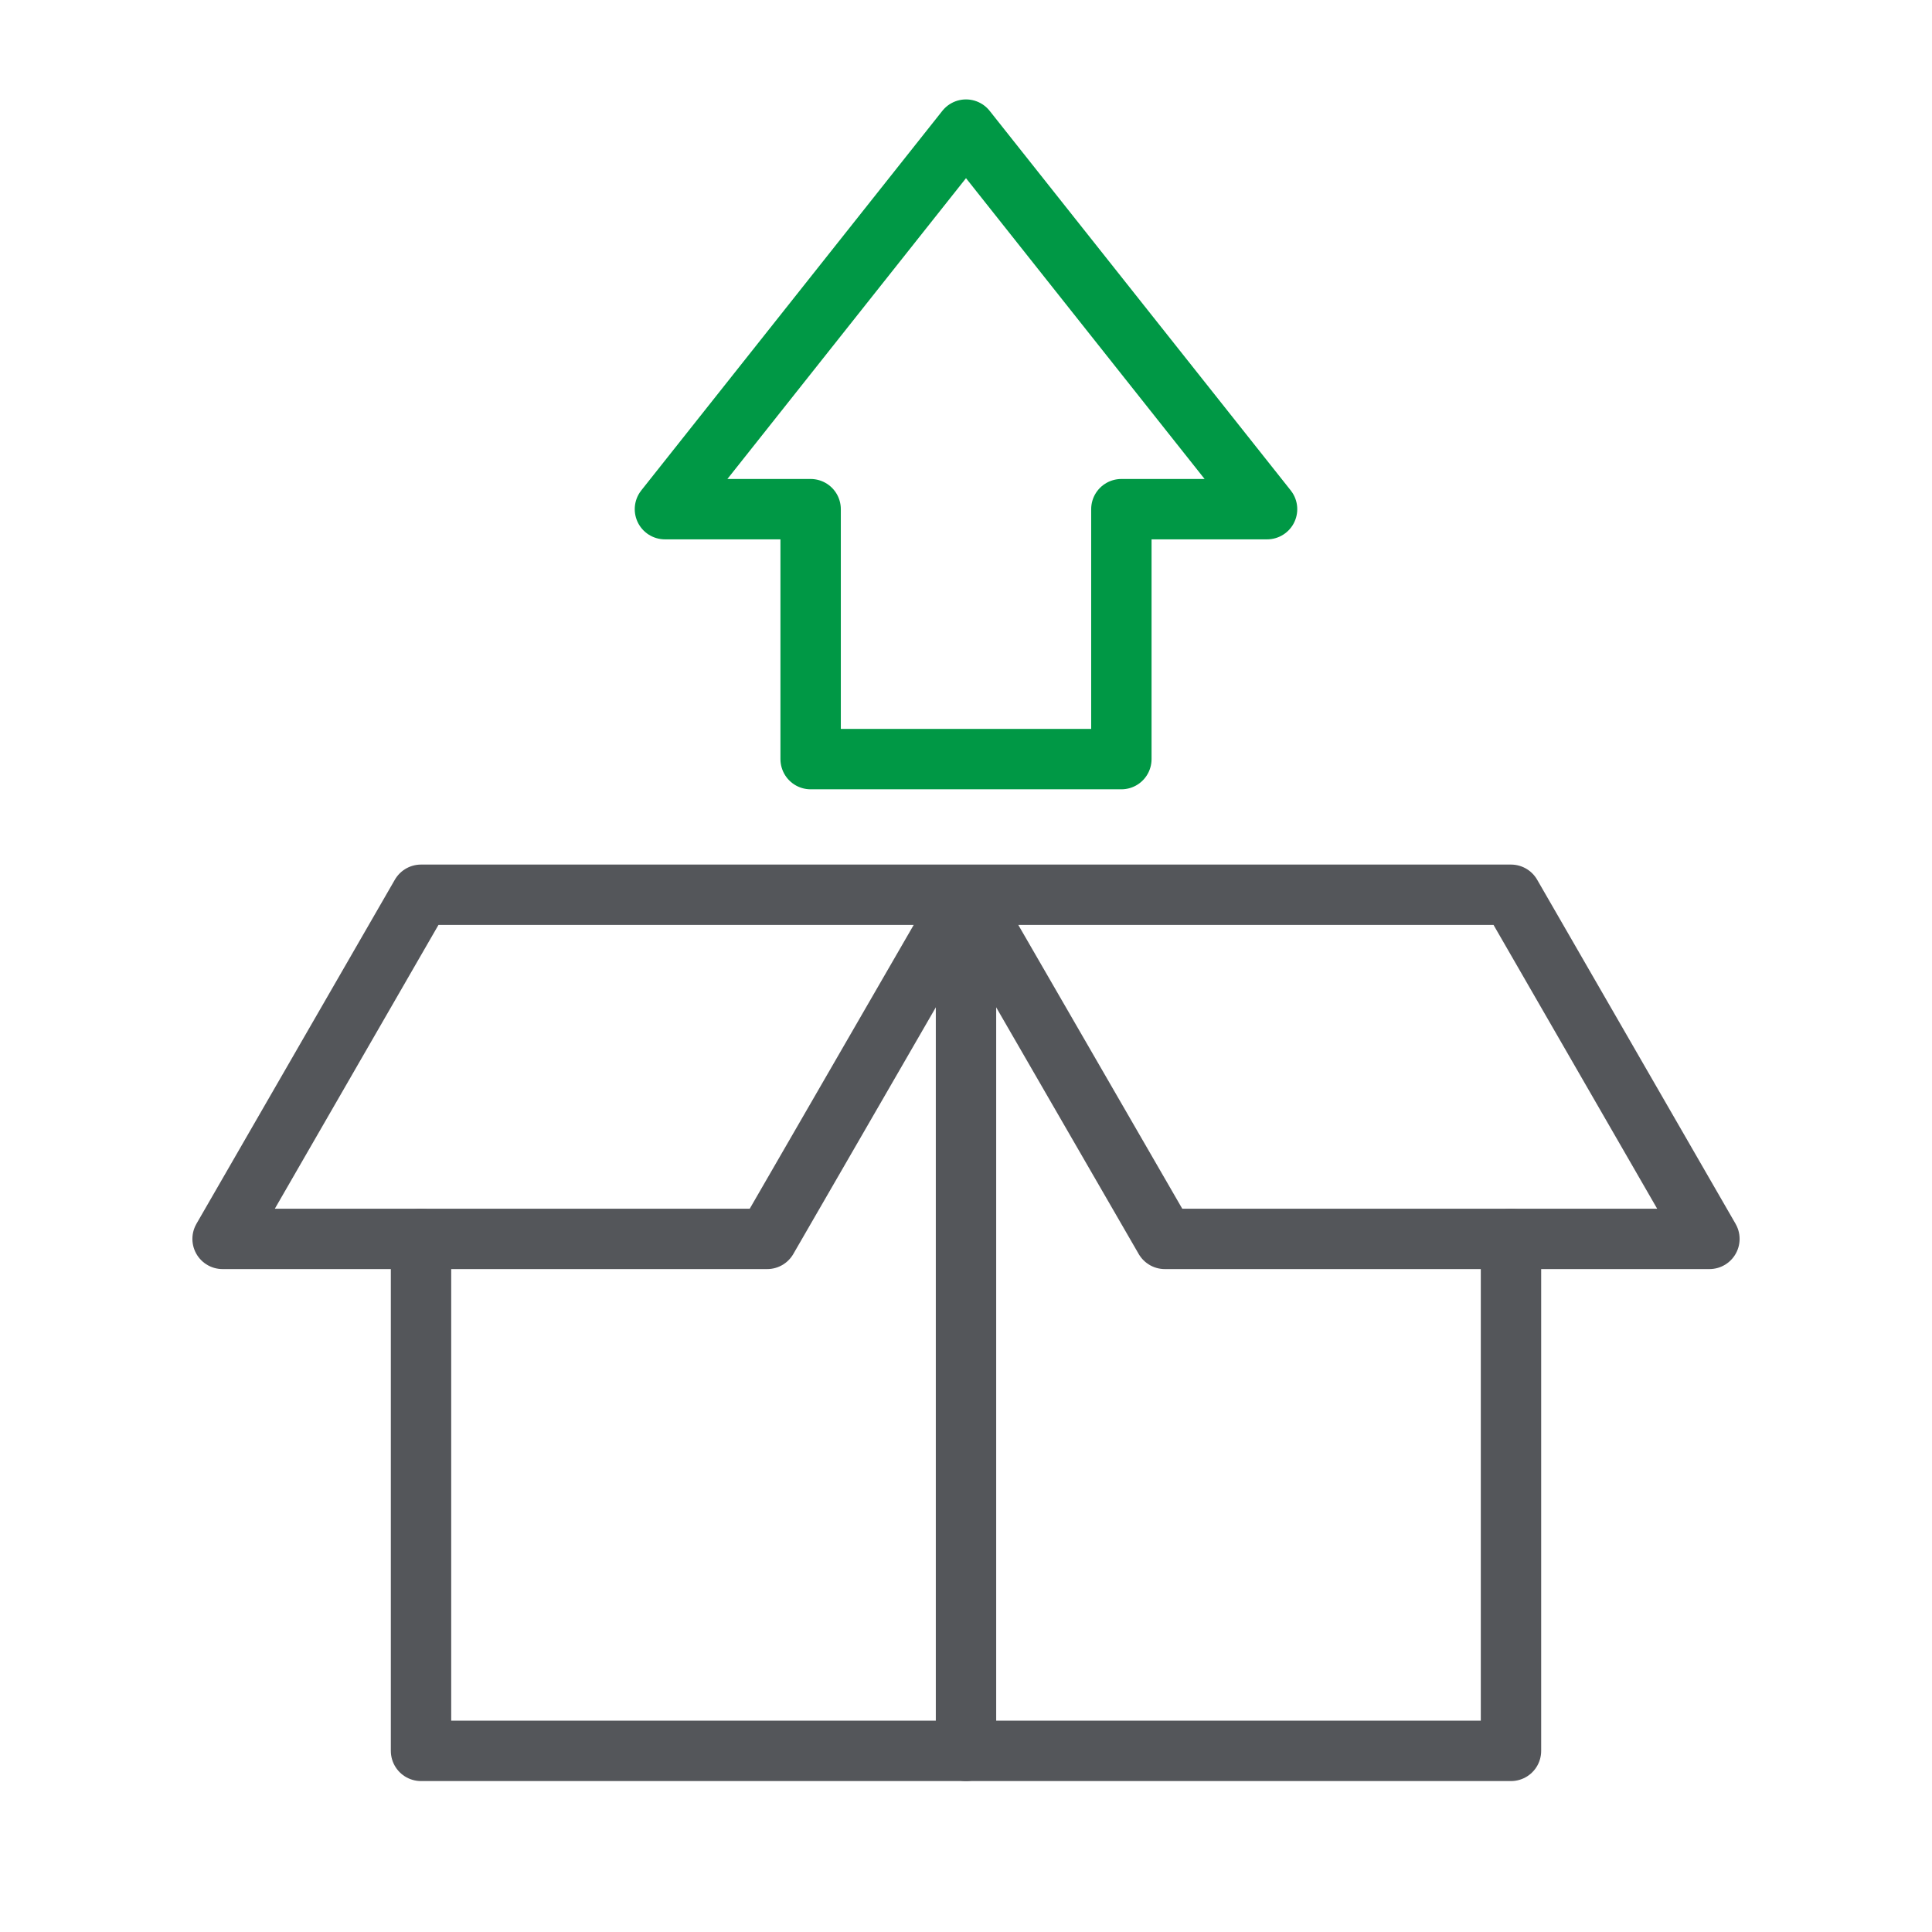
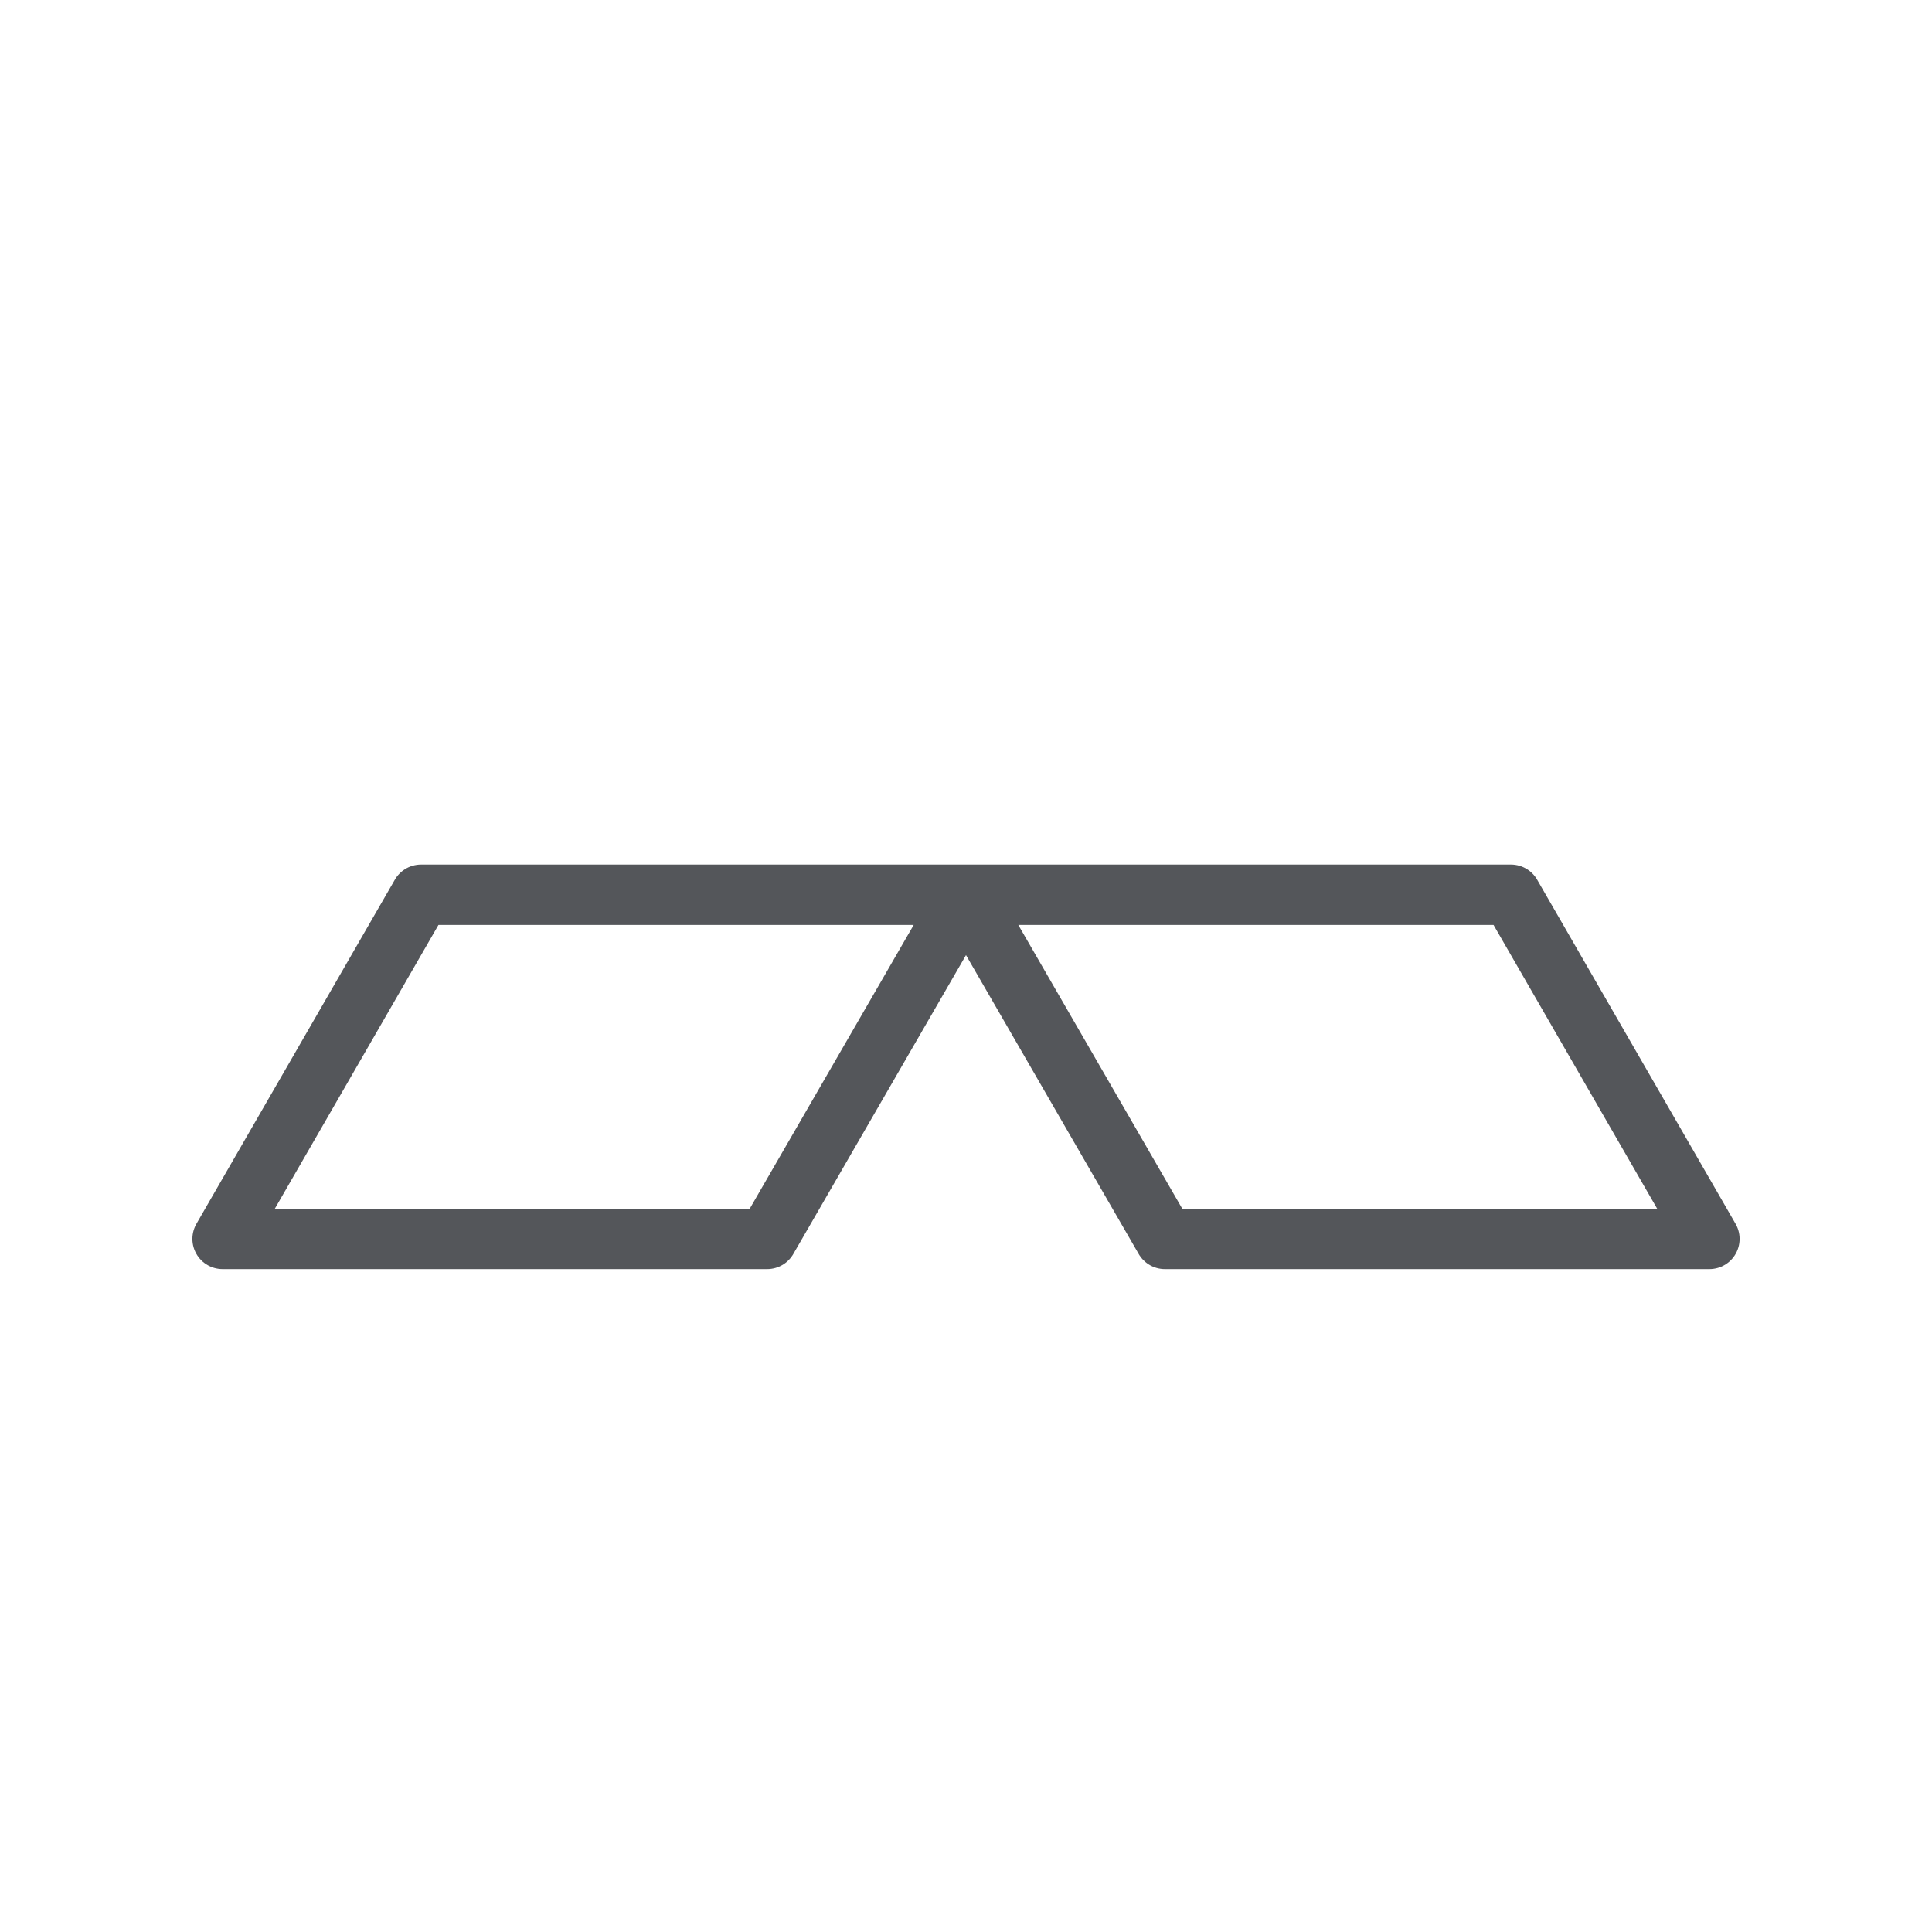
<svg xmlns="http://www.w3.org/2000/svg" id="Layer_1" data-name="Layer 1" viewBox="0 0 48 48">
  <defs>
    <style>
      .cls-1 {
        stroke: #54565a;
      }

      .cls-1, .cls-2 {
        fill: none;
        stroke-linecap: round;
        stroke-linejoin: round;
        stroke-width: 1.5px;
      }

      .cls-2 {
        stroke: #009845;
      }
    </style>
  </defs>
  <g>
    <polyline class="cls-1" points="24 22.23 19.06 30.78 5.53 30.78 10.46 22.23 37.54 22.23 42.47 30.78 28.94 30.78 24 22.23" />
    <g>
-       <line class="cls-1" x1="24" y1="43.5" x2="24" y2="22.39" />
-       <polyline class="cls-1" points="10.46 30.78 10.46 43.5 37.54 43.5 37.54 30.78" />
-     </g>
+       </g>
  </g>
-   <polygon class="cls-2" points="31.48 12.65 27.86 12.65 27.86 18.86 20.14 18.86 20.14 12.65 16.52 12.65 24 3.22 31.48 12.65" />
</svg>